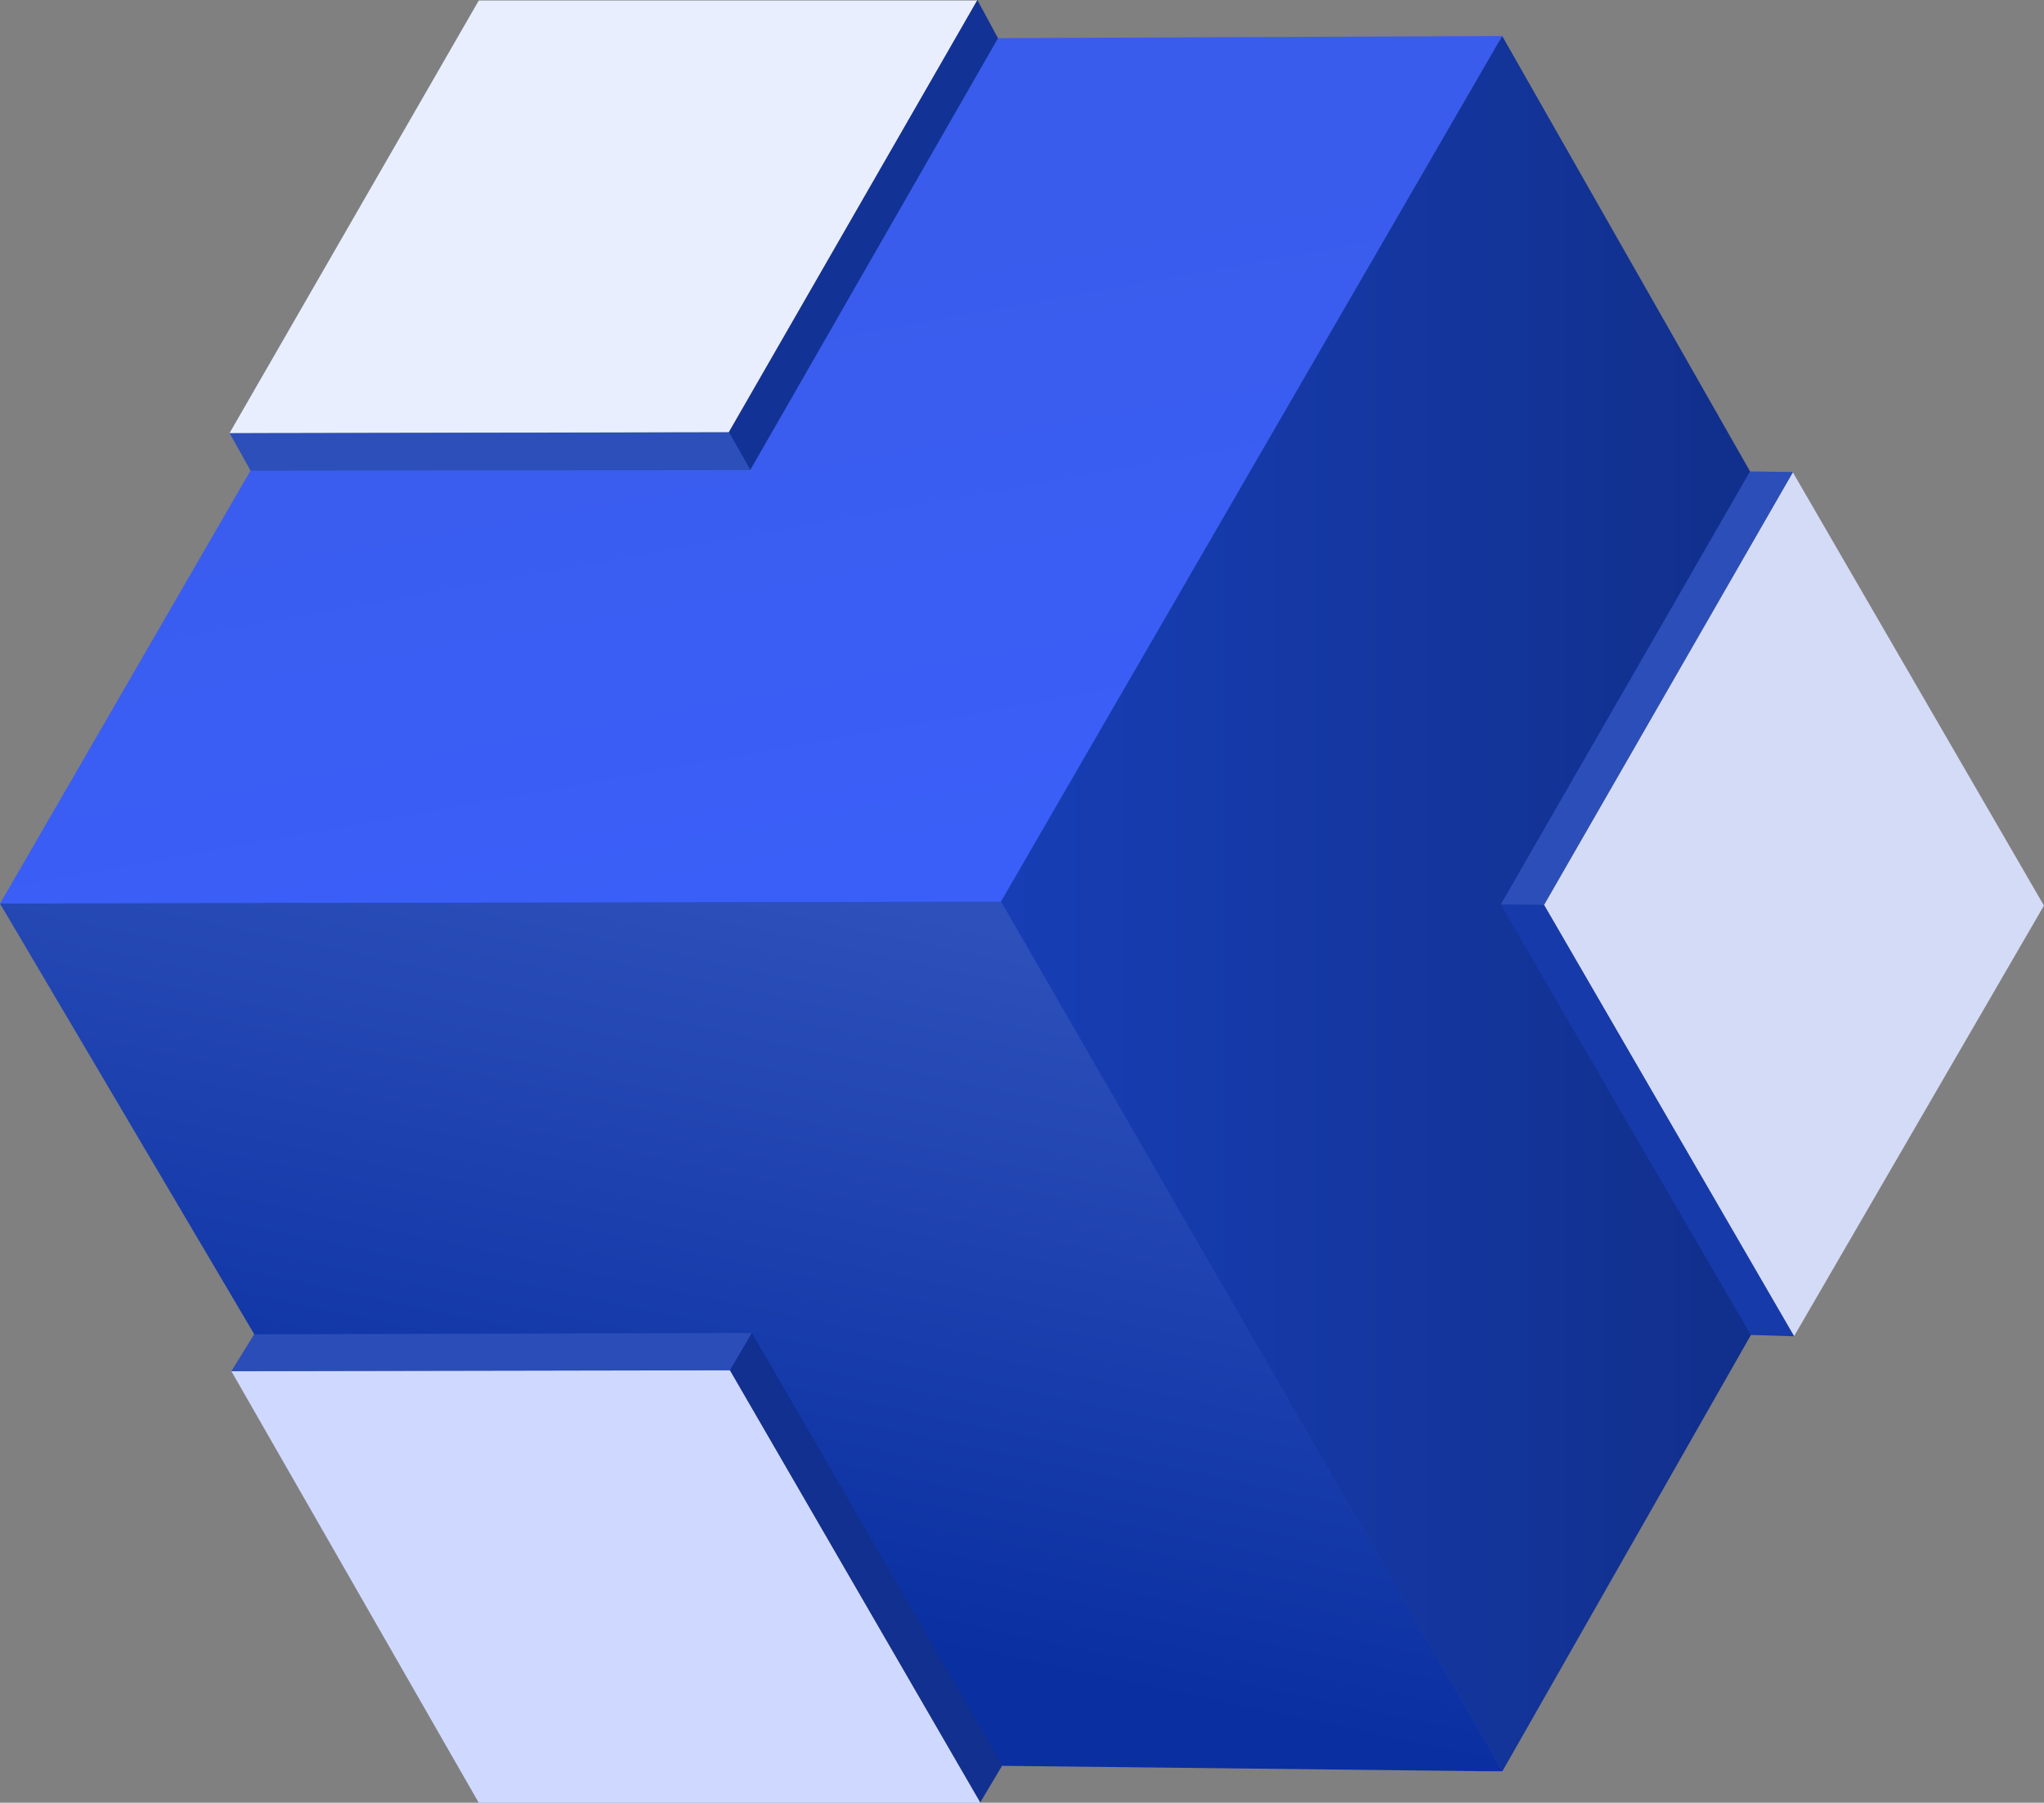
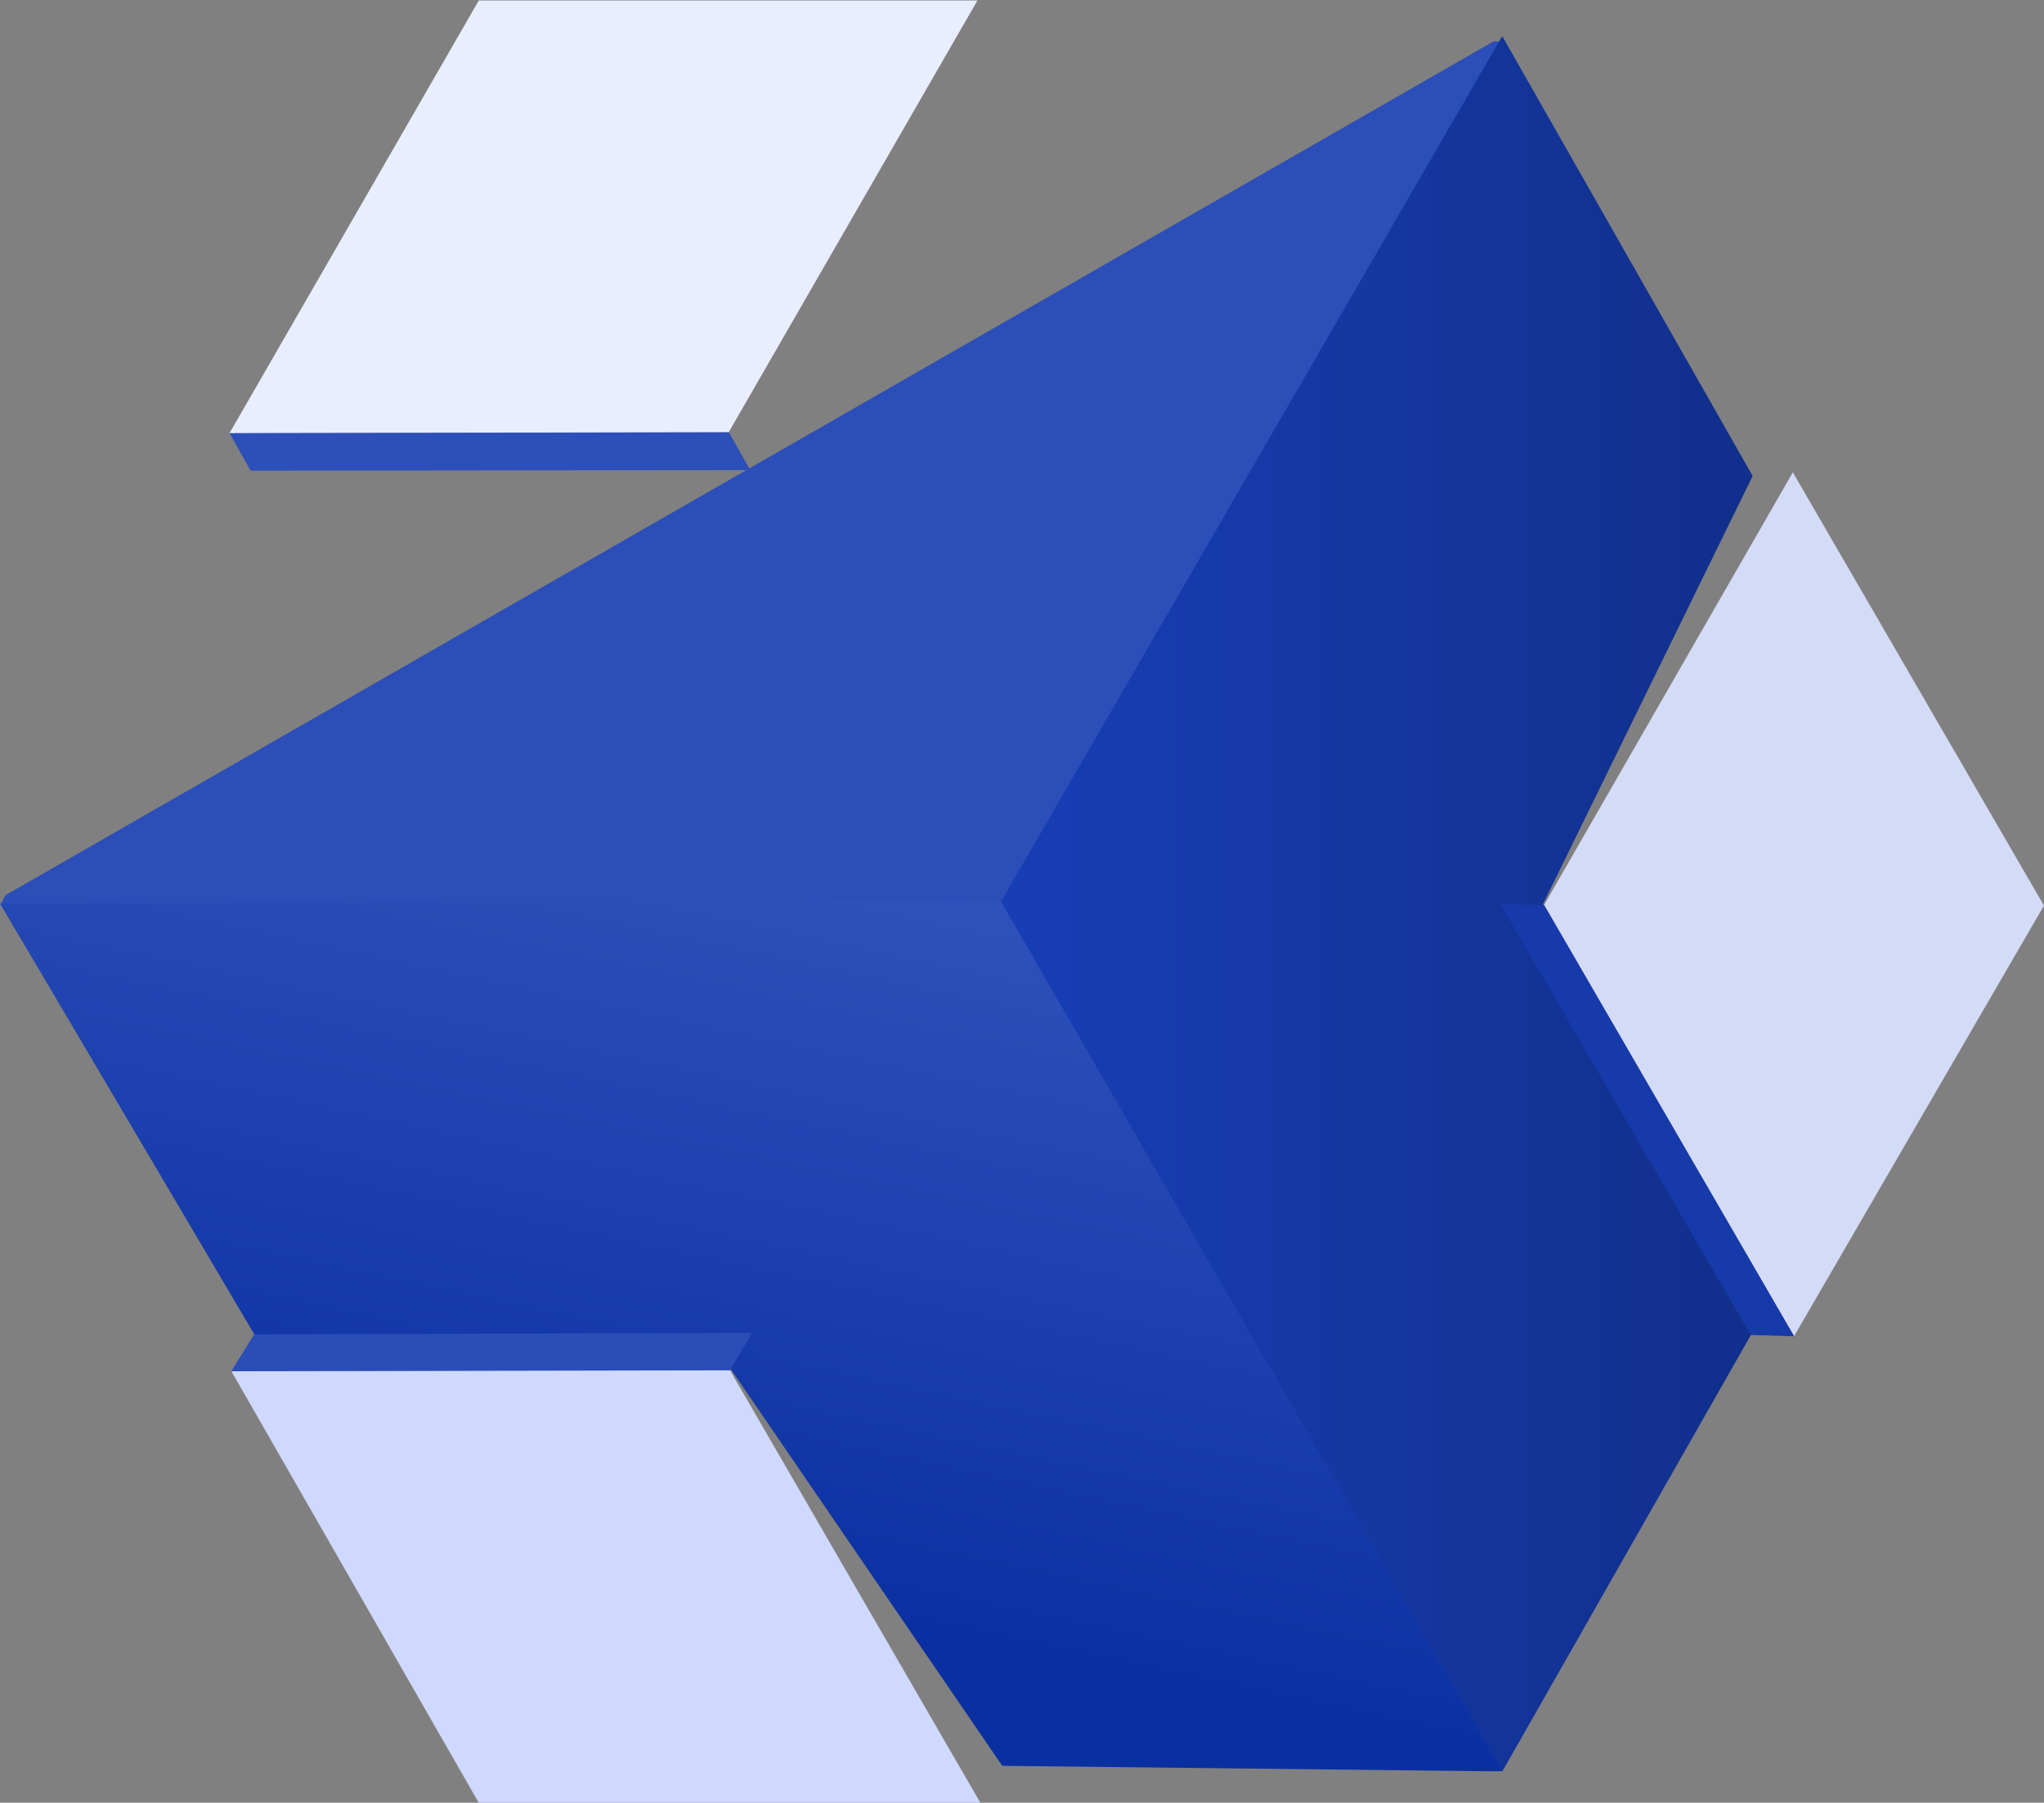
<svg xmlns="http://www.w3.org/2000/svg" id="Group_11" data-name="Group 11" width="52.239" height="46.068" viewBox="0 0 52.239 46.068">
  <rect x="0" y="0" width="52.239" height="46.068" fill="#808080" stroke="none" />
  <defs>
    <linearGradient id="linear-gradient" x1="0.427" y1="0.251" x2="0.659" y2="1" gradientUnits="objectBoundingBox">
      <stop offset="0" stop-color="#3a5cec" />
      <stop offset="1" stop-color="#3a5ff9" />
    </linearGradient>
    <linearGradient id="linear-gradient-2" y1="0.5" x2="1" y2="0.5" gradientUnits="objectBoundingBox">
      <stop offset="0" stop-color="#173eb5" />
      <stop offset="1" stop-color="#112f8b" />
    </linearGradient>
    <linearGradient id="linear-gradient-3" x1="0.676" y1="0.031" x2="0.401" y2="0.783" gradientUnits="objectBoundingBox">
      <stop offset="0" stop-color="#2d50ba" />
      <stop offset="1" stop-color="#0a2fa1" />
    </linearGradient>
  </defs>
-   <path id="Path_90" data-name="Path 90" d="M11251.895,2414.587l-.128.242.177.218h25.222l12.516,21.761h.372l.276-.484-12.636-21.541,12.489-21.873-.1-.137h-.164l-12.755,21.651Z" transform="translate(-11251.752 -2391.713)" fill="#2b4eb9" />
-   <path id="Path_24" data-name="Path 24" d="M38.393-.028,25.585,22.1,0,22.145l6.421-11.1,12.218-.933L25.442.027Z" transform="translate(0 0.948)" fill="url(#linear-gradient)" />
+   <path id="Path_90" data-name="Path 90" d="M11251.895,2414.587l-.128.242.177.218h25.222l12.516,21.761h.372l.276-.484-12.636-21.541,12.489-21.873-.1-.137h-.164Z" transform="translate(-11251.752 -2391.713)" fill="#2b4eb9" />
  <path id="Path_22" data-name="Path 22" d="M375.274-.008l6.4,11.241-5.363,10.952L381.678,33.1l-6.4,11.234L362.462,22.111Z" transform="translate(-336.881 0.93)" fill="url(#linear-gradient-2)" />
  <path id="Path_23" data-name="Path 23" d="M25.582,314.25,38.4,336.473h-.439l-12.346-.138-6.932-10.129-12.169-.873L0,314.3Z" transform="translate(0 -291.21)" fill="url(#linear-gradient-3)" />
  <path id="Path_87" data-name="Path 87" d="M19.116,0,12.76,11.031,0,11.059,6.372,0Z" transform="translate(5.865 0.012)" fill="#e9eeff" />
  <path id="Path_26" data-name="Path 26" d="M368.694-.123l6.418,11.072-6.389,11.008-6.387-11.023Z" transform="translate(-322.874 12.193)" fill="#d4dbf6" />
  <path id="Path_89" data-name="Path 89" d="M13.2,314.535l6.4,11.055H6.78L.457,314.56Z" transform="translate(5.455 -279.522)" fill="#cfd9ff" />
-   <path id="Path_91" data-name="Path 91" d="M14959.422,2383.86l-.527-.977-6.352,11.049.547.963" transform="translate(-14933.916 -2382.883)" fill="#123295" />
  <path id="Path_96" data-name="Path 96" d="M6.877.977,6.352,0,0,11.049l.547.963" transform="translate(9.088 40.542) rotate(-120)" fill="#2a4db8" />
  <path id="Path_94" data-name="Path 94" d="M6.877.977,6.352,0,0,11.049l.547.963" transform="translate(49.03 28.647) rotate(120)" fill="#163aa9" />
  <path id="Path_92" data-name="Path 92" d="M14833.941,2487.026l-.537-.958,12.762-.021.545.964" transform="translate(-14827.536 -2474.998)" fill="#2c4fb9" />
-   <path id="Path_95" data-name="Path 95" d="M.536.979,0,.02,12.76,0l.547.963" transform="translate(25.036 46.068) rotate(-120)" fill="#11308f" />
-   <path id="Path_93" data-name="Path 93" d="M.536.979,0,.02,12.76,0l.547.963" transform="translate(45.841 12.072) rotate(120)" fill="#2b4eb8" />
</svg>